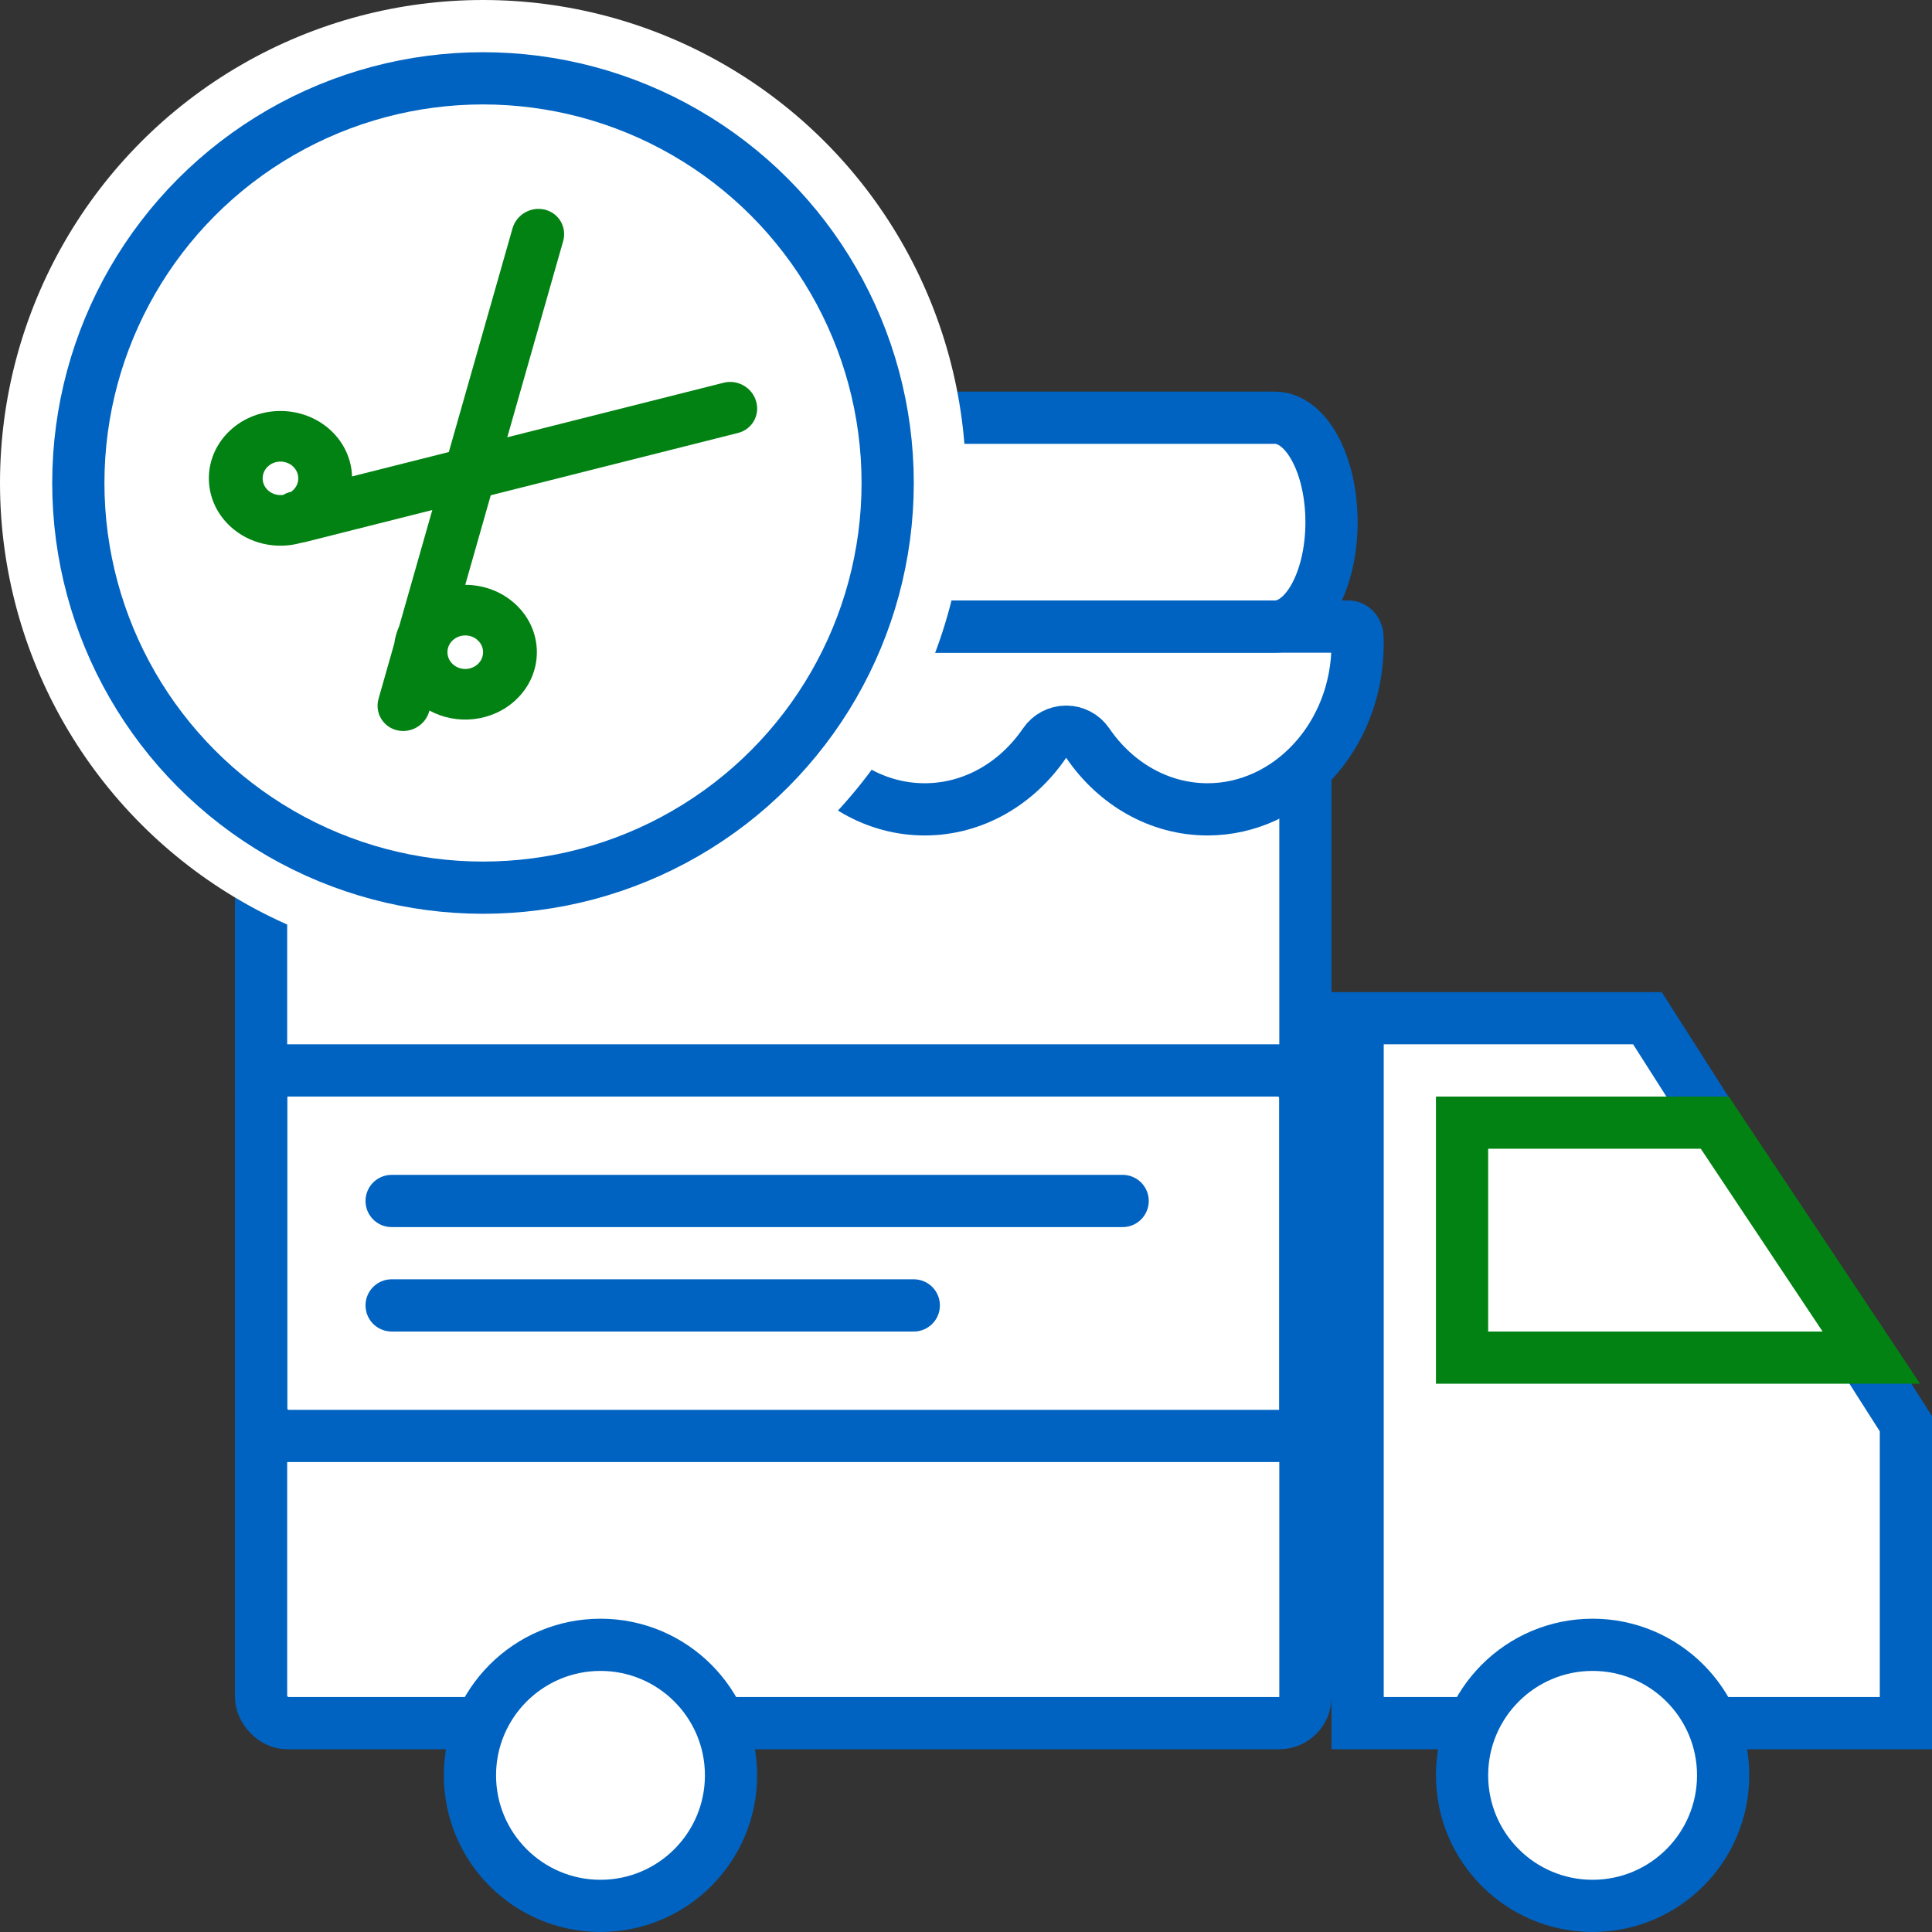
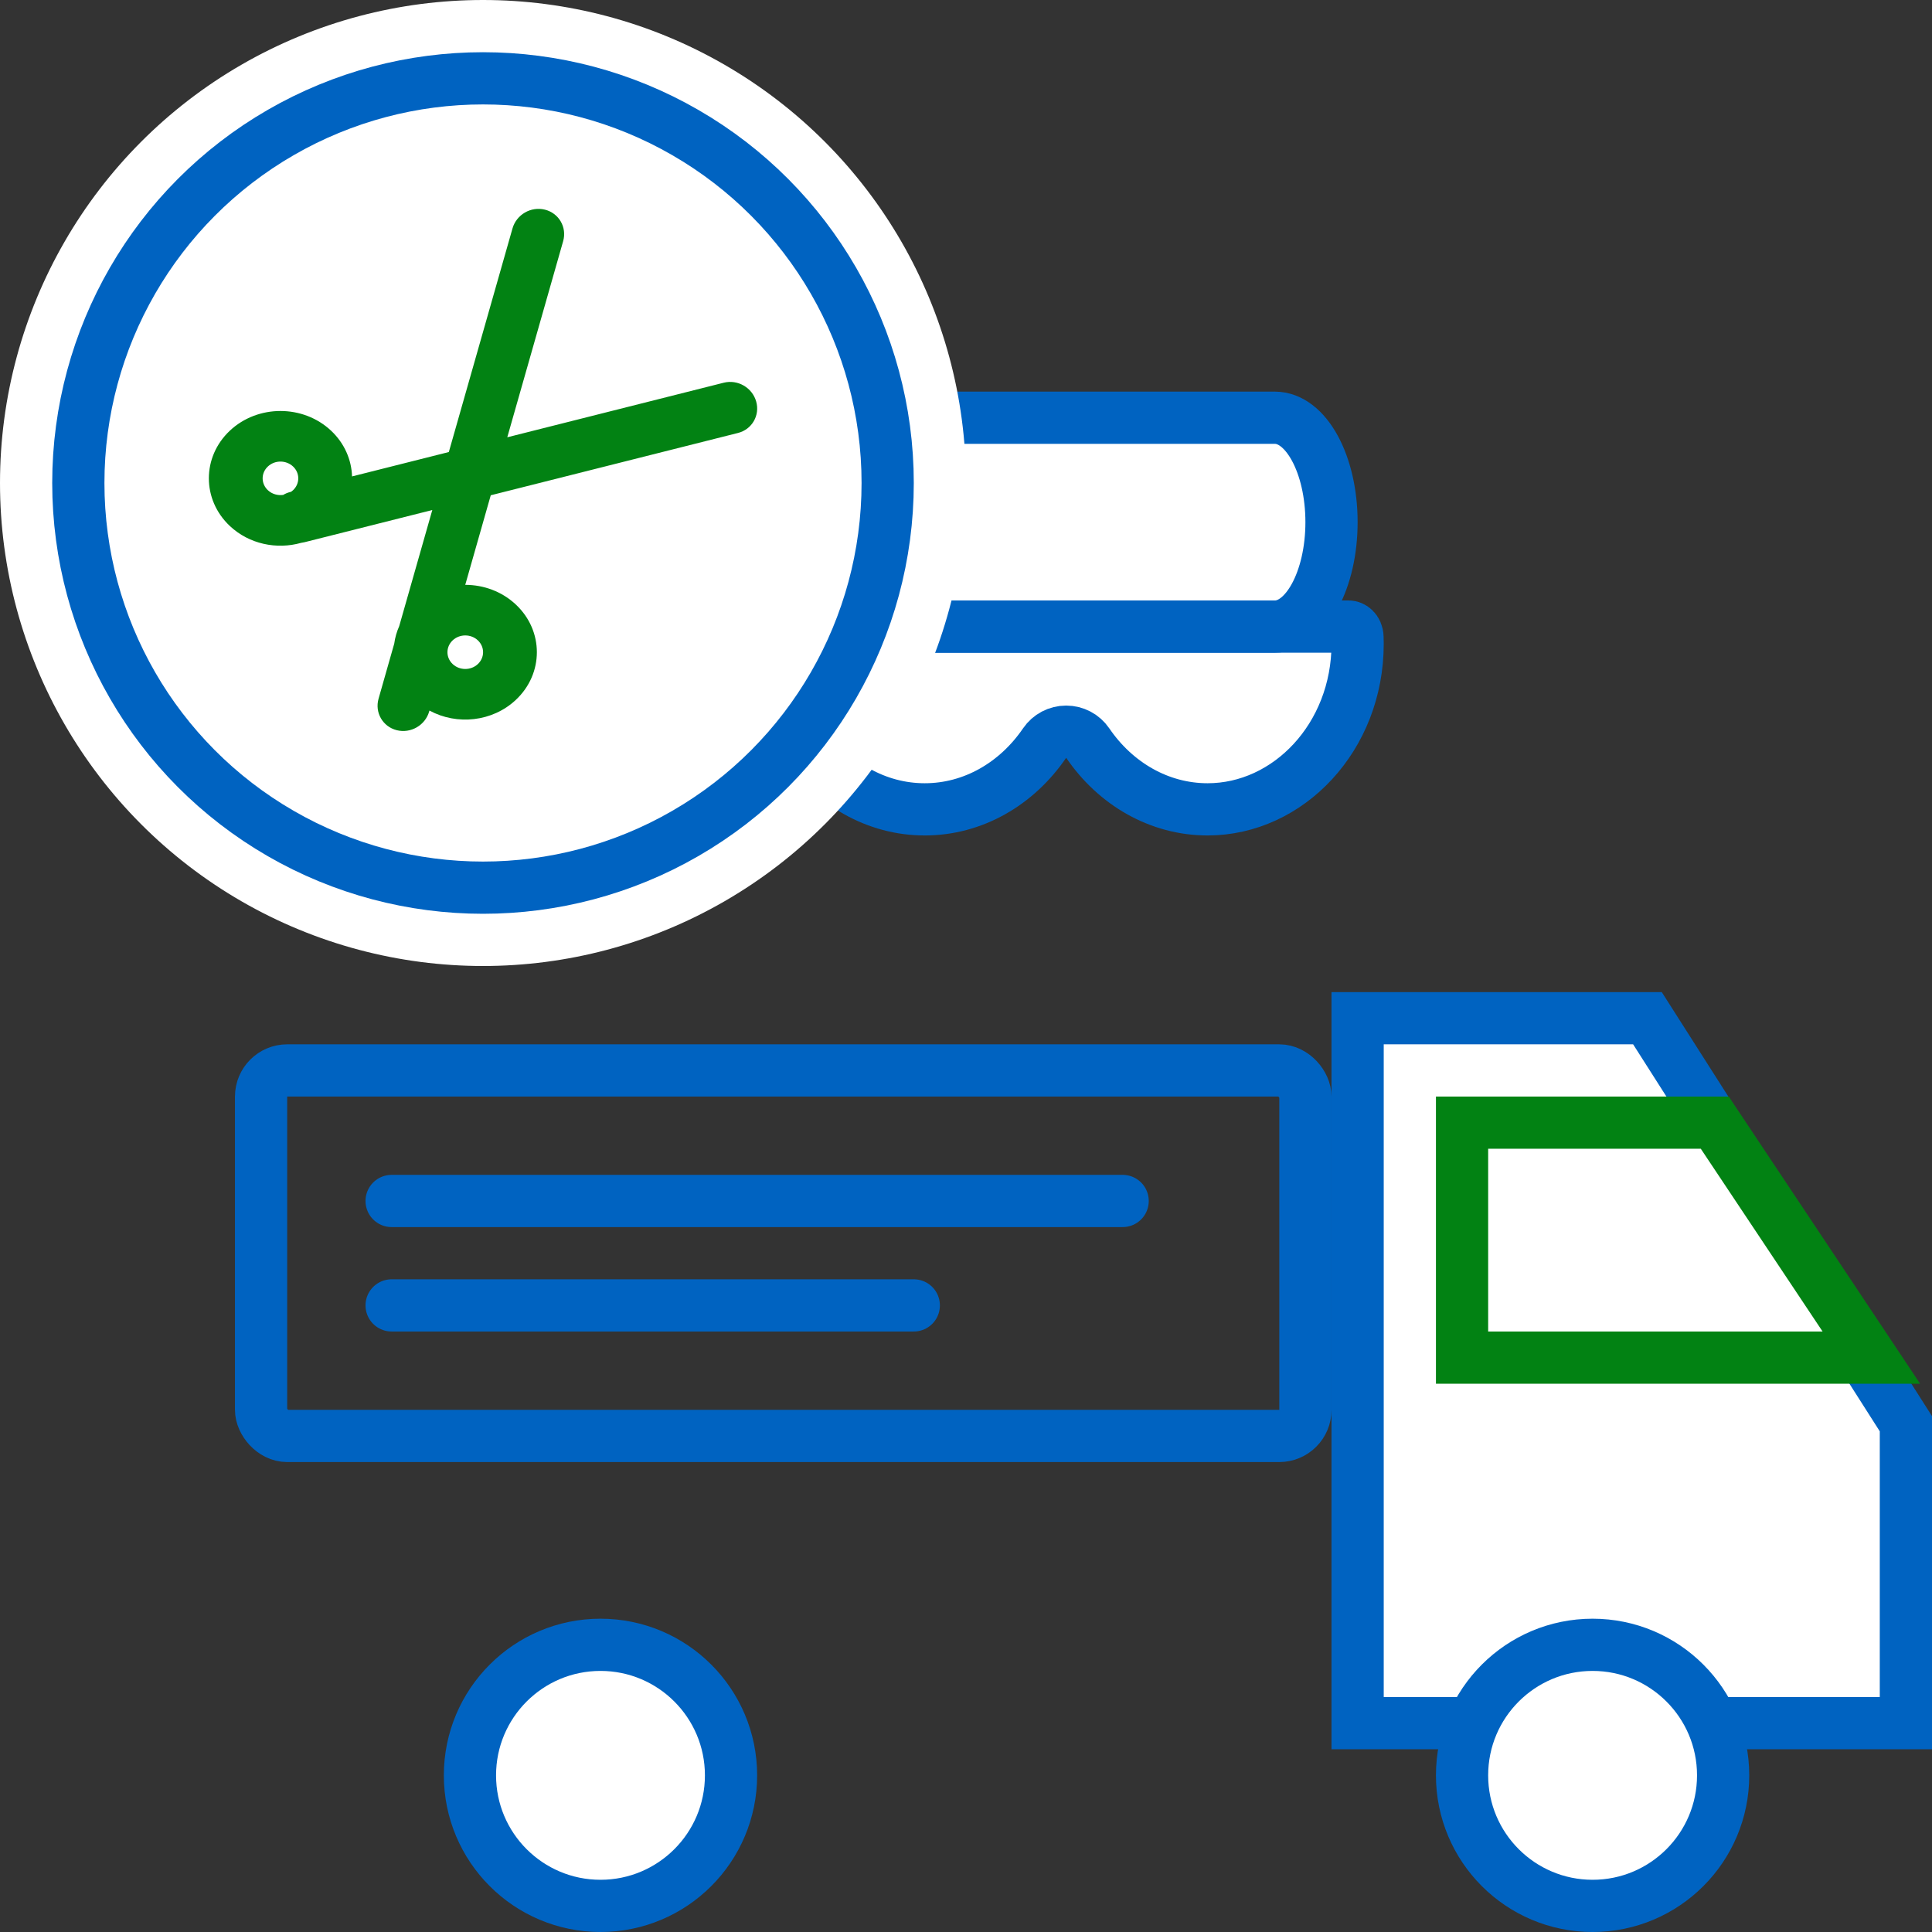
<svg xmlns="http://www.w3.org/2000/svg" width="74" height="74" viewBox="0 0 74 74" fill="none">
  <rect x="0" y="0" width="74" height="74" fill="#333333" stroke="none" />
  <path d="M73 54.532V66H52V39H63.101L73 54.532Z" fill="white" stroke="#0063c1 " stroke-width="2" />
-   <rect x="10" y="25" width="40" height="41" rx="1" fill="white" stroke="#0063c1 " stroke-width="2" />
  <rect x="10" y="41" width="40" height="14" rx="1" stroke="#0063c1 " stroke-width="2" />
  <path d="M51.995 24.404L51.995 24.407C51.998 24.491 52 24.574 52 24.658C52 28.236 49.344 31 46.255 31C44.405 31 42.729 30.025 41.663 28.462C41.477 28.189 41.168 28.025 40.837 28.025C40.507 28.025 40.197 28.188 40.011 28.461C38.944 30.025 37.268 31 35.419 31C33.568 31 31.892 30.025 30.826 28.462C30.64 28.189 30.331 28.025 30 28.025C29.669 28.025 29.36 28.189 29.174 28.462C28.108 30.024 26.431 31 24.581 31C22.732 31 21.056 30.025 19.989 28.461C19.803 28.188 19.494 28.025 19.163 28.025C18.832 28.025 18.523 28.189 18.337 28.462C17.271 30.025 15.595 31 13.745 31C10.656 31 8 28.236 8 24.658C8 24.574 8.002 24.491 8.005 24.407L8.005 24.407L8.005 24.403C8.014 24.116 8.216 24 8.331 24H19.159H19.159H19.159H19.159H19.159H19.159H19.159H19.159H19.159H19.159H19.159H19.159H19.159H19.159H19.159H19.159H19.159H19.159H19.159H19.159H19.159H19.159H19.159H19.159H19.159H19.159H19.159H19.159H19.159H19.159H19.159H19.159H19.159H19.159H19.159H19.159H19.159H19.159H19.159H19.159H19.159H19.159H19.159H19.159H19.159H19.159H19.159H19.159H19.159H19.159H19.159H19.159H19.159H19.159H19.159H19.159H19.159H19.159H19.159H19.159H19.159H19.159H19.159H19.159H19.159H19.159H19.159H19.159H19.159H19.159H19.159H19.159H19.159H19.159H19.159H19.159H19.159H19.159H19.159H19.159H19.159H19.159H19.159H19.159H19.159H19.159H19.159H19.159H19.159H19.159H19.159H19.159H19.159H19.16H19.16H19.16H19.16H19.16H19.16H19.16H19.16H19.16H19.16H19.16H19.16H19.16H19.16H19.16H19.16H19.16H19.16H19.16H19.16H19.16H19.16H19.16H19.16H19.16H19.16H19.16H19.16H19.16H19.16H19.16H19.16H19.16H19.16H19.16H19.16H19.16H19.16H19.16H19.16H19.16H19.16H19.16H19.16H19.16H19.16H19.16H19.16H19.16H19.16H19.16H19.16H19.16H19.16H19.16H19.16H19.16H19.16H19.16H19.16H19.16H19.16H19.16H19.16H19.16H19.16H19.16H19.16H19.16H19.16H19.16H19.16H19.16H19.16H19.16H19.16H19.16H19.16H19.16H19.16H19.16H19.16H19.16H19.16H19.16H19.16H19.16H19.16H19.16H19.16H19.16H19.16H19.16H19.16H19.16H19.16H19.16H19.16H19.16H19.16H19.16H19.16H19.16H19.16H19.16H19.16H19.16H19.16H19.16H19.16H19.16H19.16H19.16H19.16H19.16H19.16H19.16H19.16H19.16H19.16H19.16H19.16H19.16H19.16H19.16H19.16H19.16H19.16H19.16H19.16H19.16H19.16H19.161H19.161H19.161H19.161H19.161H19.161H19.161H19.161H19.161H19.161H19.161H19.161H19.161H19.161H19.161H19.161H19.161H19.161H19.161H19.161H19.161H19.161H19.161H19.161H19.161H19.161H19.161H19.161H19.161H19.161H19.161H19.161H19.161H19.161H19.161H19.161H19.161H19.161H19.161H19.161H19.161H19.161H19.161H19.161H19.161H19.161H19.161H19.161H19.161H19.161H19.161H19.161H19.161H19.161H19.161H19.161H19.161H19.161H19.161H19.161H19.161H19.161H19.161H19.161H19.161H19.161H19.161H19.161H19.161H19.161H19.161H19.161H19.161H19.161H19.161H19.161H19.161H19.161H19.161H19.161H19.161H19.161H19.161H19.161H19.161H19.161H19.161H19.161H19.161H19.161H19.161H19.161H19.161H19.161H19.161H19.161H19.161H19.161H19.161H19.161H19.161H19.161H19.161H19.161H19.161H19.161H19.161H19.161H19.161H19.161H19.161H19.161H19.161H19.162H19.162H19.162H19.162H19.162H19.162H19.162H19.162H19.162H19.162H19.162H19.162H19.162H19.162H19.162H19.162H19.162H19.162H19.162H19.162H19.162H19.162H19.162H19.162H19.162H19.162H19.162H19.162H19.162H19.162H19.162H19.162H19.162H19.162H19.162H19.162H19.162H19.162H19.162H19.162H19.162H19.162H19.162H19.162H19.162H19.162H19.162H19.162H19.162H19.162H19.162H19.162H19.162H19.162H19.162H19.162H19.162H19.162H19.162H19.162H19.162H19.162H19.162H19.162H19.162H19.162H19.162H19.162H19.162H19.162H19.162H19.162H19.162H19.162H19.162H19.162H19.162H19.162H19.162H19.162H19.162H19.162H19.162H19.162H19.162H19.162H19.162H19.162H19.162H19.162H19.162H19.162H19.162H19.162H19.162H19.162H19.162H19.162H19.162H19.162H19.162H19.162H19.162H19.162H19.162H19.162H19.162H19.162H19.162H19.162H19.162H19.162H19.162H19.162H19.162H19.163H19.163H19.163H19.163H19.163H19.163H19.163H19.163H19.163H19.163H19.163H19.163H19.163H19.163H19.163H19.163H19.163H19.163H19.163H19.163H19.163H19.163H19.163H19.163H19.163H19.163H19.163H19.163H19.163H19.163H19.163H19.163H19.163H19.163H19.163H19.163H19.163H19.163H19.163H19.163H19.163H19.163H19.163H19.163H19.163H19.163H19.163H19.163H19.163H19.163H19.163H19.163H19.163H19.163H19.163H19.163H19.163H19.163H19.163H19.163H19.163H19.163H19.163H19.163H19.163H19.163H19.163H19.163H19.163H19.163H19.163H19.163H19.163H19.163H19.163H19.163H19.163H19.163H19.163H19.163H19.163H19.163H19.163H19.163H19.163H19.163H19.163H19.163H19.163H19.163H19.163H19.163H19.163H19.163H19.163H19.163H19.163H19.163H19.163H19.163H19.163H19.163H19.163H19.163H19.163H19.163H19.163H19.163H19.163H19.164H19.164H19.164H19.164H19.164H19.164H19.164H19.164H19.164H19.164H19.164H19.164H19.164H19.164H19.164H19.164H19.164H19.164H19.164H19.164H19.164H19.164H19.164H19.164H19.164H19.164H19.164H19.164H19.164H19.164H19.164H19.164H19.164H19.164H19.164H19.164H19.164H19.164H19.164H19.164H19.164H19.164H19.164H19.164H19.164H19.164H19.164H19.164H19.164H19.164H19.164H19.164H19.164H19.164H19.164H19.164H19.164H19.164H19.164H19.164H19.164H19.164H19.164H19.164H19.164H19.164H19.164H19.164H19.164H19.164H19.164H19.164H19.164H19.164H19.164H19.164H19.164H19.164H19.164H19.164H19.164H19.164H19.164H19.164H19.164H19.164H19.164H19.164H19.164H19.164H19.164H19.164H19.164H19.164H19.164H19.164H19.164H19.164H19.164H19.164H19.164H19.164H19.165H19.165H19.165H19.165H19.165H19.165H19.165H19.165H19.165H19.165H19.165H19.165H19.165H19.165H19.165H19.165H19.165H19.165H19.165H19.165H19.165H19.165H19.165H19.165H19.165H19.165H19.165H19.165H19.165H19.165H19.165H19.165H19.165H19.165H19.165H19.165H19.165H19.165H19.165H19.165H19.165H19.165H19.165H19.165H19.165H19.165H19.165H19.165H19.165H19.165H19.165H19.165H19.165H19.165H19.165H19.165H19.165H19.165H19.165H19.165H19.165H19.165H19.165H19.165H19.165H19.165H19.165H19.165H19.165H19.165H19.165H19.165H19.165H19.165H19.165H19.165H19.165H19.165H19.165H19.165H19.165H19.165H19.165H19.165H19.165H19.165H19.165H19.165H19.165H19.165H19.165H19.165H19.165H19.165H19.165H19.165H19.165H19.165H19.165H19.165H19.165H19.165H19.165H19.165H19.165H19.165H19.165H19.165H19.165H19.165H19.165H19.165H19.165H19.165H19.165H19.165H19.165H19.165H19.165H19.165H19.165H19.165H19.165H19.165H19.166H19.166H19.166H19.166H19.166H19.166H19.166H19.166H19.166H19.166H19.166H19.166H19.166H19.166H19.166H19.166H19.166H19.166H19.166H19.166H19.166H19.166H19.166H19.166H19.166H19.166H19.166H19.166H19.166H19.166H19.166H19.166H19.166H19.166H19.166H19.166H19.166H19.166H19.166H19.166H19.166H19.166H19.166H19.166H19.166H19.166H19.166H19.166H19.166H19.166H19.166H19.166H19.166H19.166H19.166H19.166H19.166H19.166H19.166H19.166H19.166H19.166H19.166H19.166H19.166H19.166H19.166H19.166H19.166H19.166H19.166H19.166H19.166H19.166H19.166H19.166H19.166H19.166H19.166H19.166H19.166H19.166H19.166H19.166H19.166H19.166H19.166H19.166H19.166H19.166H19.166H19.166H19.166H19.166H19.166H19.166H19.166H19.166H19.166H19.166H19.166H19.166H19.166H19.166H19.166H19.166H19.166H19.166H19.166H19.166H19.166H19.166H19.166H19.166H19.166H19.166H19.166H19.166H19.166H19.166H19.166H19.166H19.166H19.166H19.166H19.166H19.166H19.166H19.166H19.166H19.166H19.166H19.166H19.166H19.167H19.167H19.167H19.167H19.167H19.167H19.167H19.167H19.167H19.167H19.167H19.167H19.167H19.167H19.167H19.167H19.167H19.167H19.167H19.167H19.167H19.167H19.167H19.167H19.167H19.167H19.167H19.167H19.167H19.167H19.167H19.167H19.167H19.167H19.167H19.167H19.167H19.167H19.167H19.167H19.167H19.167H19.167H19.167H19.167H19.167H19.167H19.167H19.167H19.167H19.167H19.167H19.167H19.167H19.167H19.167H19.167H19.167H19.167H19.167H19.167H19.167H19.167H19.167H19.167H19.167H19.167H19.167H19.167H19.167H19.167H19.167H19.167H19.167H19.167H19.167H19.167H19.167H19.167H19.167H19.167H19.167H19.167H19.167H19.167H19.167H19.167H19.167H19.167H19.167H19.167H19.167H19.167H19.167H19.168H19.168H19.168H19.168H19.168H19.168H19.168H19.168H19.168H29.995H29.995H29.996H29.996H29.996H29.996H29.996H29.996H29.996H29.996H29.996H29.996H29.996H29.996H29.996H29.996H29.996H29.996H29.996H29.996H29.996H29.996H29.996H29.996H29.996H29.996H29.996H29.996H29.996H29.996H29.996H29.996H29.996H29.996H29.996H29.996H29.996H29.996H29.996H29.996H29.996H29.996H29.996H29.996H29.996H29.997H29.997H29.997H29.997H29.997H29.997H29.997H29.997H29.997H29.997H29.997H29.997H29.997H29.997H29.997H29.997H29.997H29.997H29.997H29.997H29.997H29.997H29.997H29.997H29.997H29.997H29.997H29.997H29.997H29.997H29.997H29.997H29.997H29.997H29.997H29.997H29.997H29.997H29.997H29.997H29.997H29.997H29.997H29.997H29.997H29.997H29.997H29.997H29.997H29.997H29.997H29.997H29.997H29.997H29.997H29.998H29.998H29.998H29.998H29.998H29.998H29.998H29.998H29.998H29.998H29.998H29.998H29.998H29.998H29.998H29.998H29.998H29.998H29.998H29.998H29.998H29.998H29.998H29.998H29.998H29.998H29.998H29.998H29.998H29.998H29.998H29.998H29.998H29.998H29.998H29.998H29.998H29.998H29.998H29.998H29.998H29.998H29.998H29.998H29.998H29.998H29.998H29.998H29.998H29.998H29.998H29.998H29.998H29.998H29.999H29.999H29.999H29.999H29.999H29.999H29.999H29.999H29.999H29.999H29.999H29.999H29.999H29.999H29.999H29.999H29.999H29.999H29.999H29.999H29.999H29.999H29.999H29.999H29.999H29.999H29.999H29.999H29.999H29.999H29.999H29.999H29.999H29.999H29.999H29.999H29.999H29.999H29.999H29.999H29.999H29.999H29.999H29.999H29.999H29.999H29.999H29.999H29.999H29.999H29.999H29.999H29.999H29.999H30H30H30H30H30H30H30H30H30H30H30H30H30H30H30H30H30H30H30H30H30H30H30H30H30H30H30H30H30H30H30H30H30H30H30H30H30H30H30H30H30H30H30H30H30H30H30H30H30H30H30H30H30H30H30H30H30H30H30H30.001H30.001H30.001H30.001H30.001H30.001H30.001H30.001H30.001H30.001H30.001H30.001H30.001H30.001H30.001H30.001H30.001H30.001H30.001H30.001H30.001H30.001H30.001H30.001H30.001H30.001H30.001H30.001H30.001H30.001H30.001H30.001H30.001H30.001H30.001H30.001H30.001H30.001H30.001H30.001H30.001H30.001H30.001H30.001H30.001H30.001H30.001H30.001H30.001H30.001H30.001H30.001H30.001H30.001H30.002H30.002H30.002H30.002H30.002H30.002H30.002H30.002H30.002H30.002H30.002H30.002H30.002H30.002H30.002H30.002H30.002H30.002H30.002H30.002H30.002H30.002H30.002H30.002H30.002H30.002H30.002H30.002H30.002H30.002H30.002H30.002H30.002H30.002H30.002H30.002H30.002H30.002H30.002H30.002H30.002H30.002H30.002H30.002H30.002H30.002H30.002H30.002H30.002H30.002H30.002H30.002H30.002H30.002H30.002H30.003H30.003H30.003H30.003H30.003H30.003H30.003H30.003H30.003H30.003H30.003H30.003H30.003H30.003H30.003H30.003H30.003H30.003H30.003H30.003H30.003H30.003H30.003H30.003H30.003H30.003H30.003H30.003H30.003H30.003H30.003H30.003H30.003H30.003H30.003H30.003H30.003H30.003H30.003H30.003H30.003H30.003H30.003H30.003H30.003H30.003H30.003H30.003H30.003H30.003H30.003H30.003H30.003H30.003H30.004H30.004H30.004H30.004H30.004H30.004H30.004H30.004H30.004H30.004H30.004H30.004H30.004H30.004H30.004H30.004H30.004H30.004H30.004H30.004H30.004H30.004H30.004H30.004H30.004H30.004H30.004H30.004H30.004H30.004H30.004H30.004H30.004H30.004H30.004H30.004H30.004H30.004H30.004H30.004H30.004H30.004H30.004H30.005H30.005H40.832H40.832H40.832H40.832H40.832H40.832H40.832H40.832H40.832H40.832H40.832H40.832H40.832H40.832H40.832H40.832H40.832H40.832H40.832H40.832H40.832H40.832H40.832H40.832H40.832H40.832H40.832H40.832H40.833H40.833H40.833H40.833H40.833H40.833H40.833H40.833H40.833H40.833H40.833H40.833H40.833H40.833H40.833H40.833H40.833H40.833H40.833H40.833H40.833H40.833H40.833H40.833H40.833H40.833H40.833H40.833H40.833H40.833H40.834H40.834H40.834H40.834H40.834H40.834H40.834H40.834H40.834H40.834H40.834H40.834H40.834H40.834H40.834H40.834H40.834H40.834H40.834H40.834H40.834H40.834H40.834H40.834H40.834H40.834H40.834H40.834H40.834H40.834H40.834H40.834H40.835H40.835H40.835H40.835H40.835H40.835H40.835H40.835H40.835H40.835H40.835H40.835H40.835H40.835H40.835H40.835H40.835H40.835H40.835H40.835H40.835H40.835H40.835H40.835H40.835H40.835H40.835H40.835H40.835H40.836H40.836H40.836H40.836H40.836H40.836H40.836H40.836H40.836H40.836H40.836H40.836H40.836H40.836H40.836H40.836H40.836H40.836H40.836H40.836H40.836H40.836H40.836H40.836H40.836H40.836H40.836H40.836H40.836H40.836H40.836H40.836H40.837H40.837H40.837H40.837H40.837H40.837H40.837H40.837H40.837H40.837H40.837H40.837H40.837H40.837H40.837H40.837H40.837H40.837H40.837H40.837H40.837H40.837H40.837H40.837H40.837H40.837H40.837H40.837H40.837H40.837H40.837H40.837H40.838H40.838H40.838H40.838H40.838H40.838H40.838H40.838H40.838H40.838H40.838H40.838H40.838H40.838H40.838H40.838H40.838H40.838H40.838H40.838H40.838H40.838H40.838H40.838H40.838H40.838H40.838H40.838H40.839H40.839H40.839H40.839H40.839H40.839H40.839H40.839H40.839H40.839H40.839H40.839H40.839H40.839H40.839H40.839H40.839H40.839H40.839H40.839H40.839H40.839H40.839H40.839H40.839H40.839H40.839H40.839H40.839H40.839H40.84H40.84H40.84H40.84H40.84H40.84H40.84H40.84H40.84H40.84H40.84H40.84H40.84H40.84H40.84H40.84H40.84H40.84H40.84H40.84H40.84H40.84H40.84H40.84H40.84H40.84H40.84H40.84H40.84H40.84H40.84H40.84H40.84H51.669C51.782 24 51.985 24.116 51.995 24.404Z" fill="white" stroke="#0063c1 " stroke-width="2" stroke-linejoin="round" />
  <path d="M48.828 24H11.172C9.972 24 9 22.21 9 20C9 17.79 9.972 16 11.172 16H48.828C50.028 16 51 17.79 51 20C51 22.21 50.028 24 48.828 24Z" fill="white" stroke="#0063c1 " stroke-width="2" />
  <path d="M15 46H43" stroke="#0063c1 " stroke-width="2" stroke-linecap="round" />
  <path d="M15 50H35" stroke="#0063c1 " stroke-width="2" stroke-linecap="round" />
-   <path d="M28 68C28 70.761 25.761 73 23 73C20.239 73 18 70.761 18 68C18 65.239 20.239 63 23 63C25.761 63 28 65.239 28 68Z" fill="white" stroke="#0063c1 " stroke-width="2" />
+   <path d="M28 68C28 70.761 25.761 73 23 73C20.239 73 18 70.761 18 68C18 65.239 20.239 63 23 63C25.761 63 28 65.239 28 68" fill="white" stroke="#0063c1 " stroke-width="2" />
  <path d="M66 68C66 70.761 63.761 73 61 73C58.239 73 56 70.761 56 68C56 65.239 58.239 63 61 63C63.761 63 66 65.239 66 68Z" fill="white" stroke="#0063c1 " stroke-width="2" />
  <path d="M56 43H65.68L71.677 52H56L56 43Z" fill="white" stroke="#028213" stroke-width="2" />
  <circle cx="18.5" cy="18.5" r="17.5" fill="white" stroke="white" stroke-width="2" />
  <circle cx="18.5" cy="18.5" r="15.5" fill="white" stroke="#0063c1 " stroke-width="2" />
  <path fill-rule="evenodd" clip-rule="evenodd" d="M16.439 27.25C16.288 27.782 15.731 28.103 15.195 27.968C14.66 27.833 14.348 27.293 14.5 26.761L15.1 24.653C15.131 24.424 15.195 24.198 15.291 23.982L16.558 19.535L11.664 20.768C11.621 20.779 11.578 20.787 11.535 20.792C10.599 21.057 9.543 20.842 8.803 20.146C7.732 19.138 7.732 17.505 8.803 16.497C9.874 15.49 11.611 15.49 12.682 16.497C13.197 16.982 13.464 17.612 13.484 18.248L17.191 17.314L19.63 8.748C19.782 8.217 20.338 7.896 20.874 8.031C21.409 8.166 21.721 8.706 21.57 9.237L19.43 16.749L27.72 14.659C28.255 14.524 28.812 14.845 28.963 15.377C29.115 15.908 28.803 16.448 28.268 16.583L18.797 18.97L17.82 22.401C18.522 22.401 19.224 22.653 19.76 23.157C20.831 24.164 20.831 25.798 19.76 26.805C18.862 27.65 17.498 27.787 16.449 27.216L16.439 27.25ZM11.116 18.845L11.151 18.836C11.177 18.818 11.201 18.798 11.225 18.776C11.491 18.525 11.491 18.118 11.225 17.868C10.958 17.617 10.526 17.617 10.26 17.868C9.993 18.118 9.993 18.525 10.26 18.776C10.42 18.926 10.64 18.986 10.848 18.956C10.929 18.907 11.019 18.869 11.116 18.845ZM18.303 25.435C18.037 25.686 17.605 25.686 17.338 25.435C17.072 25.184 17.072 24.778 17.338 24.527C17.605 24.276 18.037 24.276 18.303 24.527C18.57 24.778 18.57 25.184 18.303 25.435Z" fill="#028213" />
</svg>